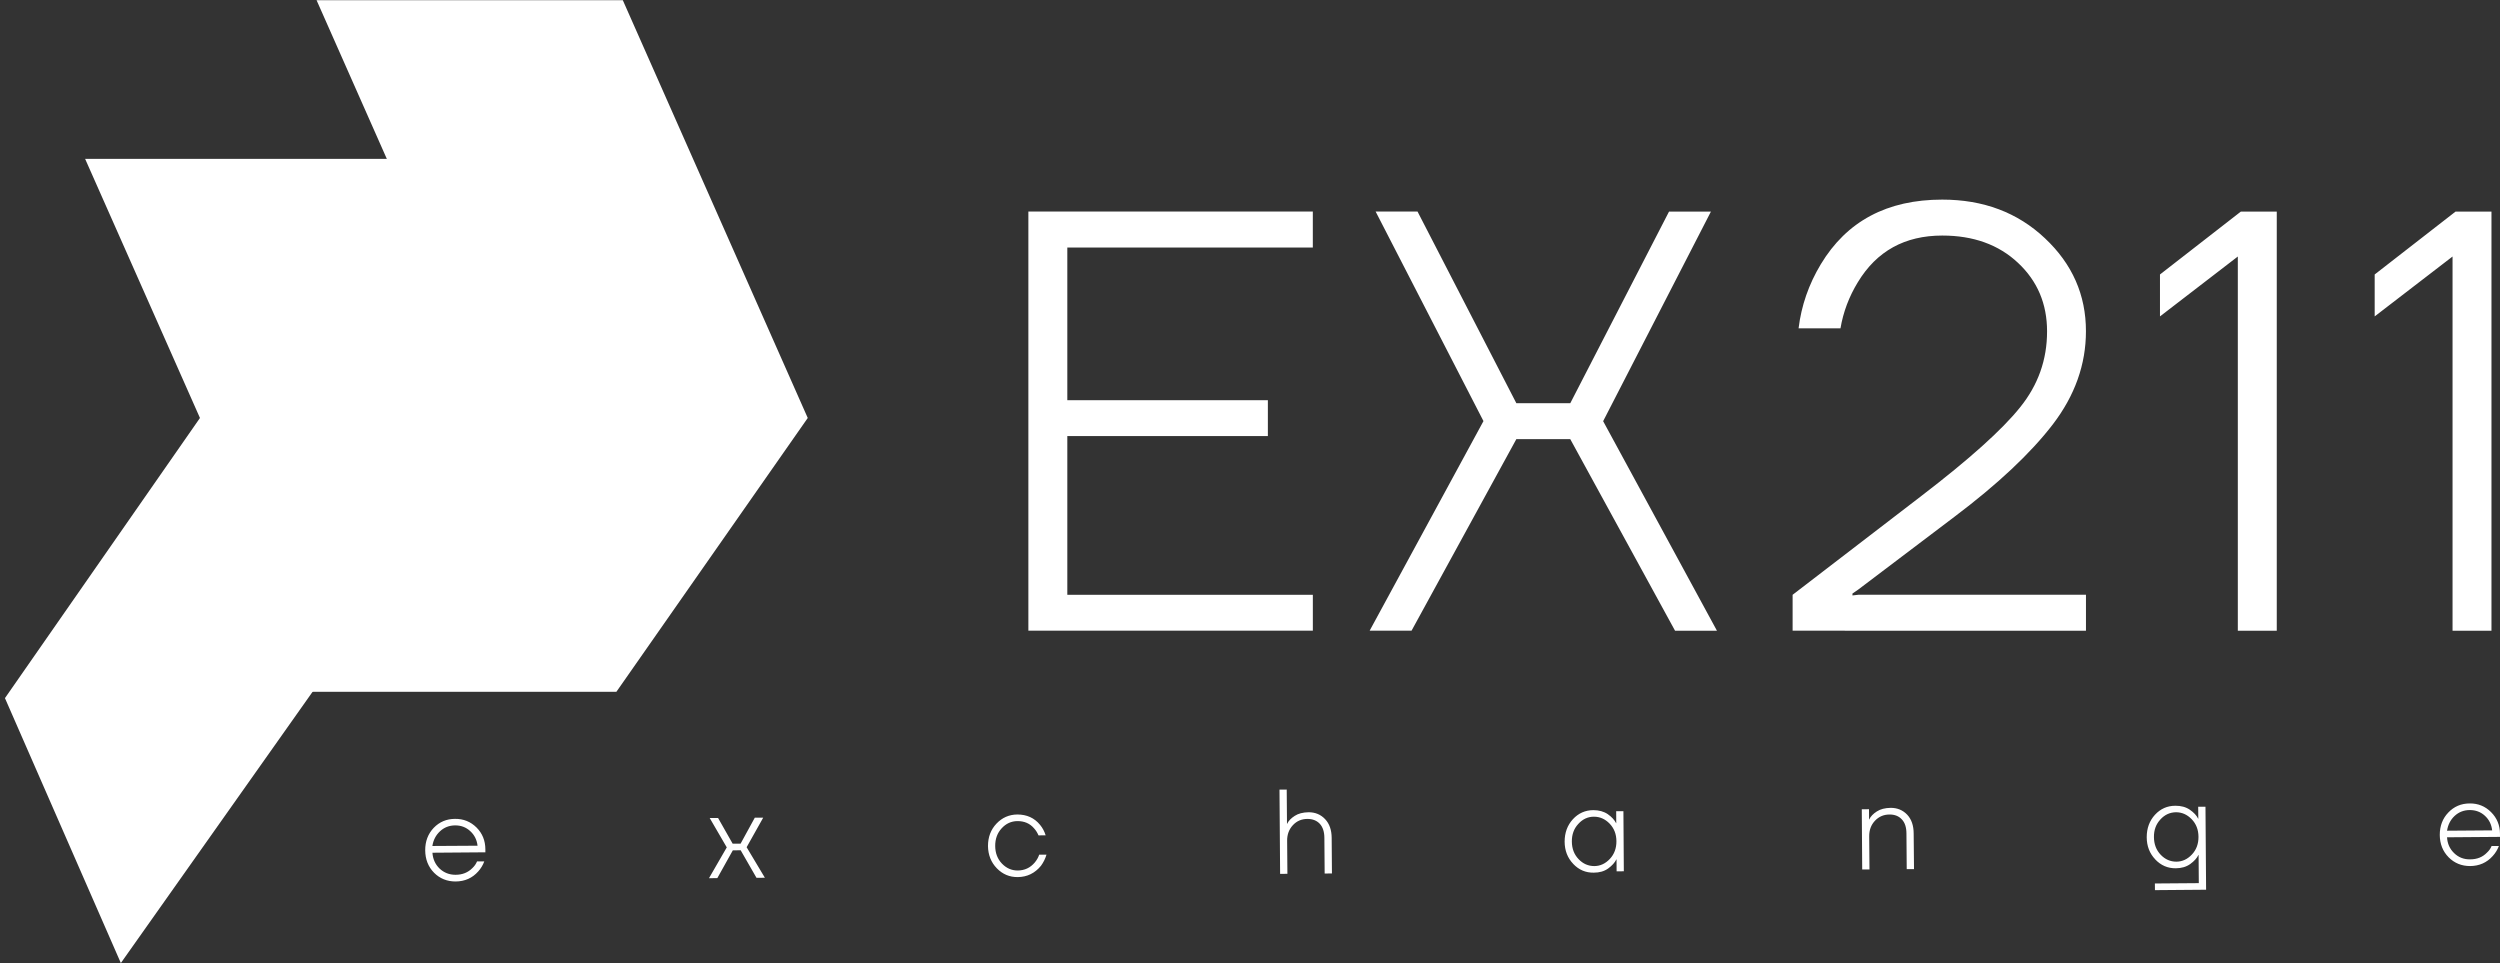
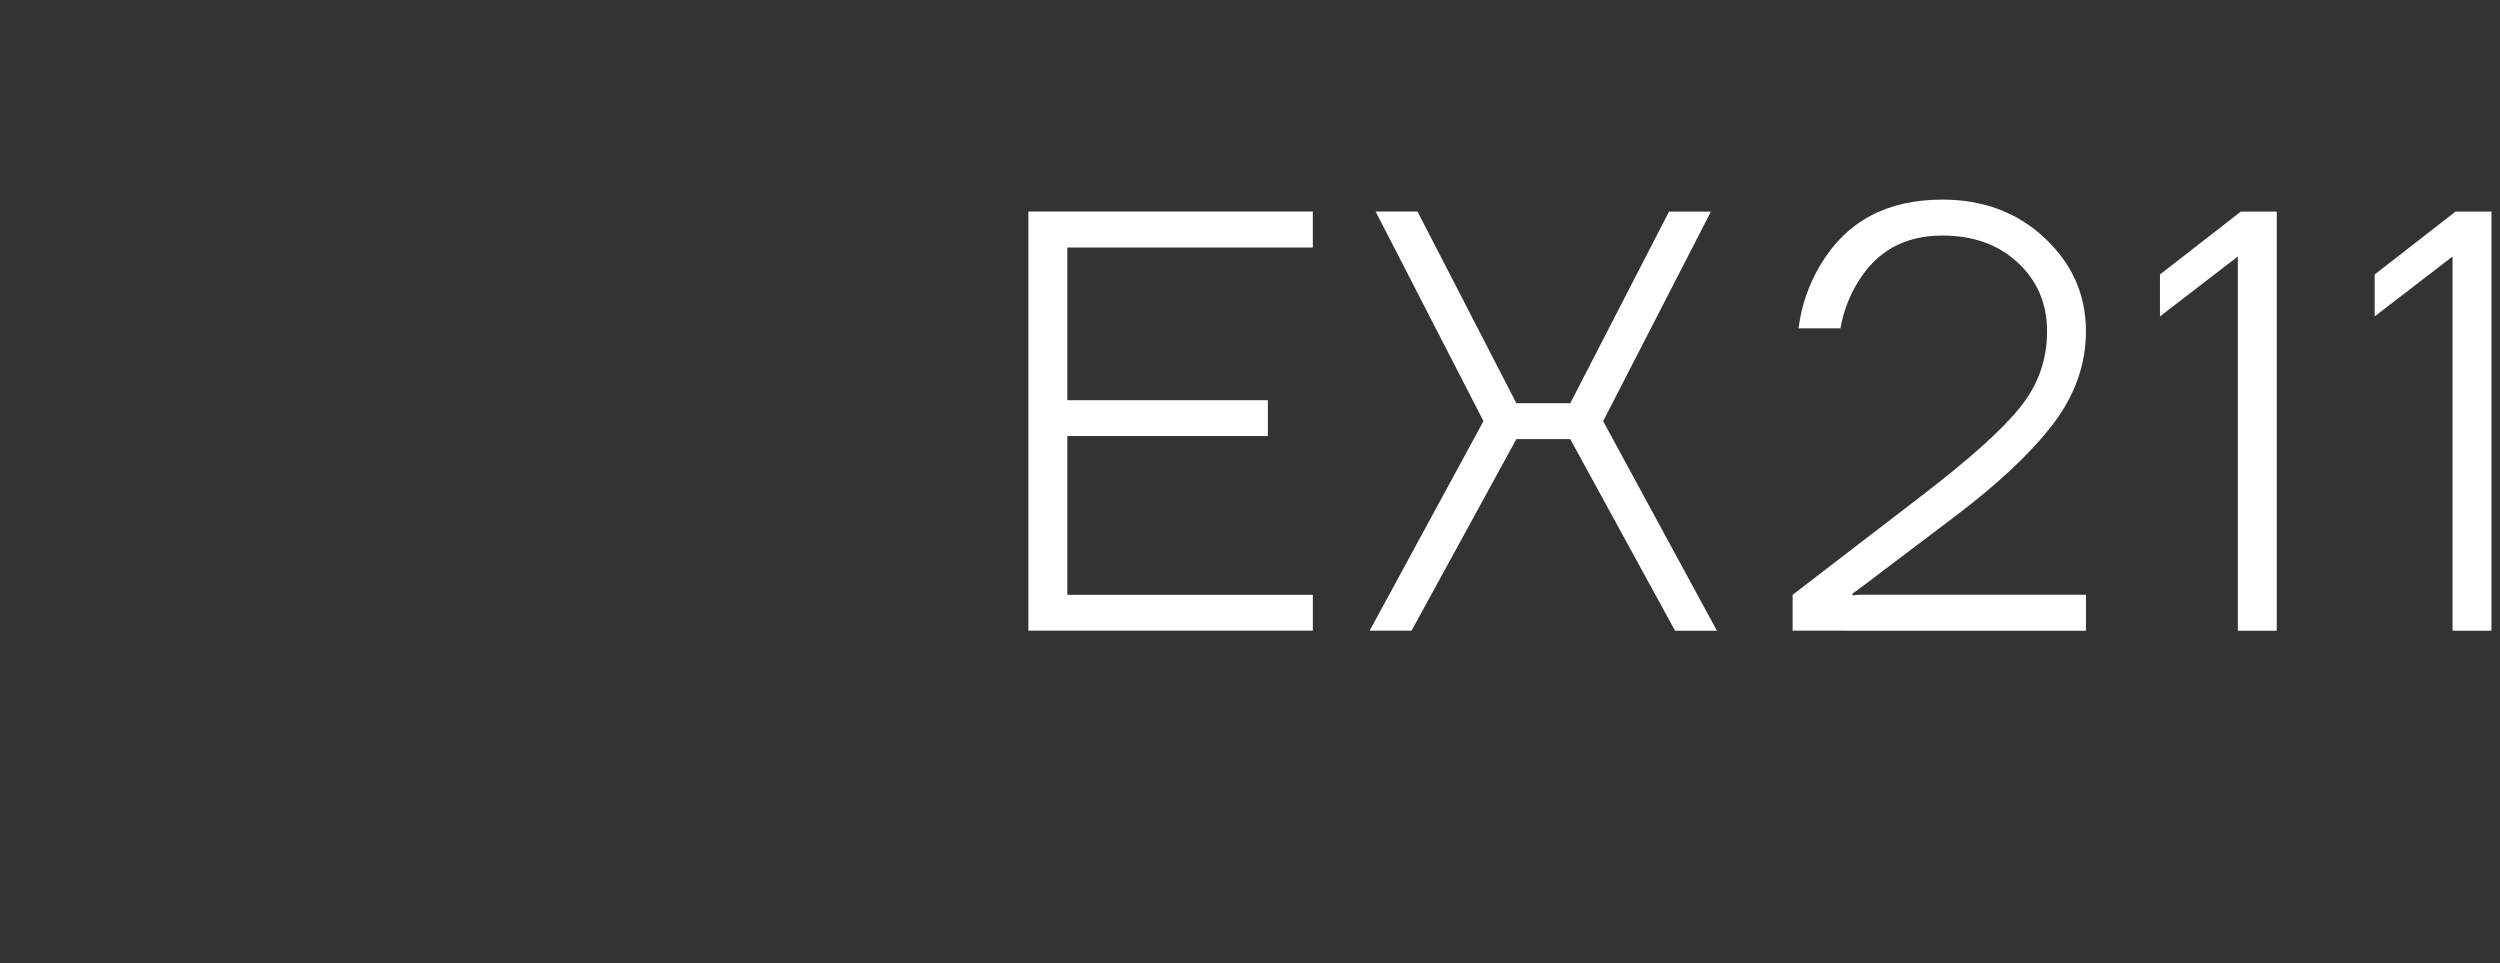
<svg xmlns="http://www.w3.org/2000/svg" width="109" height="42" fill="none">
  <rect width="100%" height="100%" fill="#333333" stroke="none" />
  <path fill="#fff" d="M44.837 27.497V9.223h12.402v1.57H46.535v6.656h8.744v1.564h-8.744v6.919h10.705v1.564H44.837Zm14.88 0 4.962-9.137-4.702-9.137h1.827l4.309 8.357h2.351l4.305-8.354h1.827l-4.699 9.137 4.962 9.137h-1.827l-4.569-8.354H66.113l-4.569 8.351H59.717Zm18.441 0v-1.564l5.612-4.308c2.088-1.599 3.523-2.887 4.305-3.864.787-.974 1.179-2.079 1.177-3.316 0-1.2-.422-2.196-1.268-2.986-.845-.793-1.946-1.189-3.301-1.189-1.634 0-2.861.679-3.682 2.036-.383.627-.635 1.297-.756 2.009H78.418c.121-.99.444-1.921.968-2.792 1.13-1.88 2.894-2.82 5.295-2.82 1.795 0 3.288.562 4.478 1.685 1.194 1.121 1.79 2.474 1.788 4.057 0 1.446-.482 2.8-1.446 4.06-.968 1.261-2.4 2.605-4.296 4.033l-4.175 3.159-.263.182v.082l.263-.03h9.918v1.57l-12.789-.003Zm16.017-13.703v-1.827l3.525-2.741h1.567V27.5h-1.698V11.184l-3.394 2.611Zm9.361 0v-1.827l3.525-2.741h1.567V27.5h-1.697V11.184l-3.395 2.611Z" />
-   <path fill="#fff" fill-rule="evenodd" d="M27.155.01h-13.352L21.867 18.224 13.522 30.163h13.352l8.344-11.939L27.155.01Z" clip-rule="evenodd" />
-   <path fill="#fff" fill-rule="evenodd" d="M3.711 6.926 8.718 18.224.216 30.438 5.269 41.989 22.067 18.224 17.063 6.926H3.711Z" clip-rule="evenodd" />
-   <path fill="#fff" d="m18.851 36.885 1.97-.012c-.03-.258-.136-.47-.318-.635-.181-.169-.401-.253-.66-.251-.258.002-.478.088-.659.257-.182.17-.292.381-.333.642Zm.072 1.165c-.252-.256-.38-.581-.384-.974-.002-.391.121-.718.369-.98.252-.262.563-.393.932-.393.367-.004.68.122.938.378.254.254.382.571.384.95v.13l-2.308.018c.018.276.122.506.311.69.192.181.424.272.696.272.298 0 .543-.098.735-.293.091-.085.158-.182.203-.29h.315c-.06.163-.148.308-.263.436-.256.29-.586.437-.989.439-.371 0-.684-.127-.938-.381Zm11.987.242.777-1.346-.744-1.28h.366l.635 1.119h.345l.621-1.135h.366l-.723 1.289.796 1.331-.366.003-.69-1.201-.342.003-.675 1.21-.366.006Zm12.55-.436c-.25-.258-.378-.581-.384-.968 0-.391.123-.717.369-.977.248-.262.551-.395.908-.399.417 0 .749.151.995.454.109.133.19.284.242.454l-.311.003c-.052-.121-.118-.225-.197-.311-.181-.21-.423-.314-.726-.312-.268.004-.496.109-.684.315-.19.206-.283.463-.281.772.002.306.1.562.293.765.194.202.423.302.687.302.302-.002.55-.118.744-.348.089-.105.153-.219.194-.342h.318c-.052.175-.133.338-.242.487-.266.323-.603.486-1.01.49-.357.004-.662-.124-.914-.384Zm12.353.245-.027-3.673.315-.003.012 1.494h.006c.06-.129.171-.245.333-.348.155-.101.357-.153.605-.157.29 0 .531.101.72.303.188.2.282.472.284.817l.012 1.549-.318.003-.012-1.549c0-.268-.067-.475-.2-.62-.133-.141-.312-.212-.538-.212-.254 0-.466.091-.635.272-.169.182-.253.407-.251.678l.012 1.443-.318.003Zm13.001-2.178c-.192.206-.285.463-.281.771.002.307.1.562.294.765.192.202.421.302.687.302.258-.002.484-.107.678-.315.192-.206.286-.463.284-.771-.002-.307-.101-.562-.297-.765-.196-.202-.424-.302-.684-.302-.264 0-.491.105-.681.315Zm-.221 1.743c-.248-.26-.373-.583-.375-.968 0-.391.12-.718.36-.98.242-.262.539-.394.89-.396.248 0 .459.059.632.176.171.121.292.252.363.393h.006l-.003-.523h.315l.018 2.62-.315.003-.003-.523h-.006c-.069.141-.189.274-.36.399-.169.121-.378.181-.626.181-.351.006-.649-.121-.896-.381Zm12.599.242-.018-2.623.314-.003.003.448h.006c.06-.131.171-.248.333-.351.155-.101.357-.153.605-.157.29 0 .53.1.72.3.188.202.281.476.281.823l.015 1.549h-.318l-.012-1.549c0-.27-.066-.476-.199-.617-.133-.145-.313-.217-.539-.215-.252 0-.464.091-.635.272-.17.181-.253.407-.251.678l.012 1.446h-.318Zm13.001-2.179c-.192.206-.285.462-.281.769.002.309.1.565.293.768.192.202.421.303.687.303.258-.002.484-.107.678-.315.192-.206.286-.462.284-.769-.002-.309-.101-.565-.297-.768-.196-.202-.423-.303-.684-.303-.266.004-.493.109-.681.315Zm-.221 1.743c-.248-.258-.373-.581-.375-.968 0-.391.12-.718.36-.98.242-.262.538-.393.889-.393.248-.002.458.056.629.172.175.121.297.252.366.393h.006l-.006-.523h.318l.027 3.619-2.23.018-.003-.29 1.915-.015-.009-1.231h-.006c-.069.143-.189.276-.36.399-.17.121-.378.182-.626.184-.351.004-.649-.124-.896-.384Zm12.72-1.253 1.966-.015c-.028-.256-.133-.468-.314-.635-.182-.168-.403-.251-.663-.251-.258.002-.478.088-.66.257-.181.17-.289.384-.329.644Zm.069 1.159c-.254-.256-.383-.581-.387-.974 0-.393.124-.719.372-.977.248-.262.559-.395.932-.397.365-.004.676.122.932.378.258.256.388.573.39.95v.13l-2.308.018c.014.274.116.504.308.69s.424.276.696.272c.303 0 .548-.098.735-.293.093-.085.161-.181.203-.29h.318c-.061.163-.15.308-.267.436-.258.29-.587.437-.989.439-.371 0-.681-.127-.935-.381Z" />
</svg>